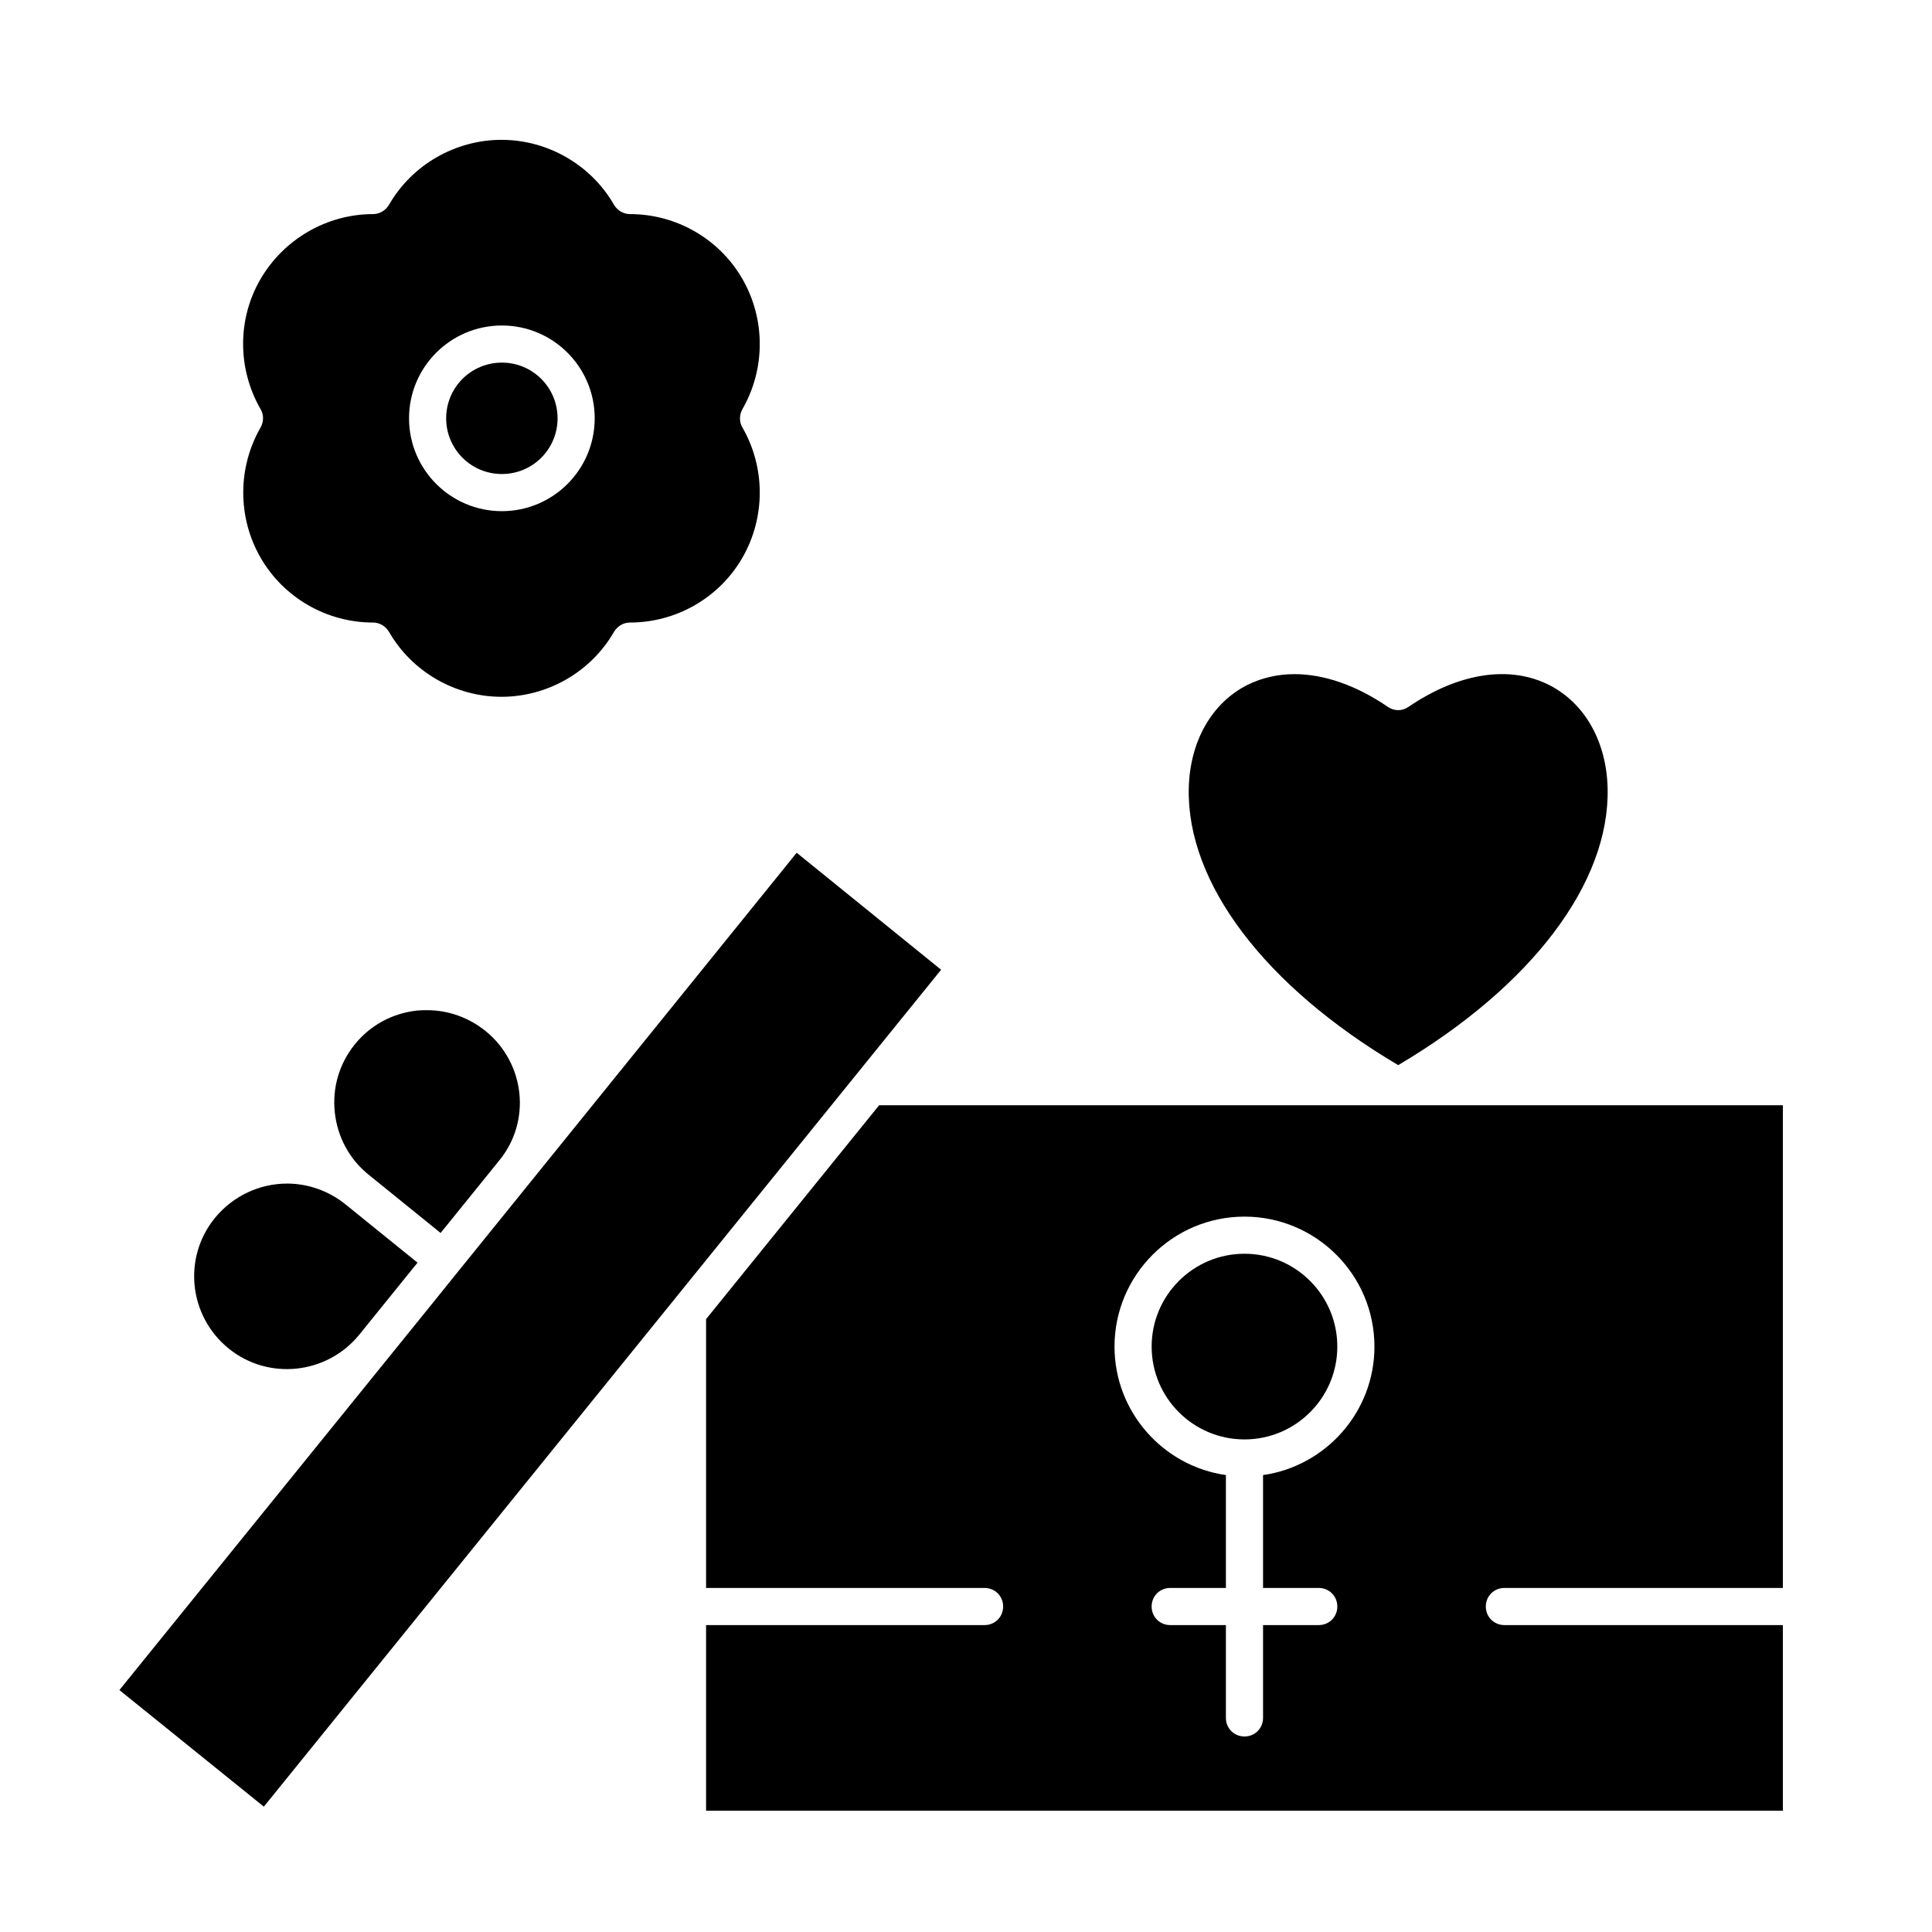
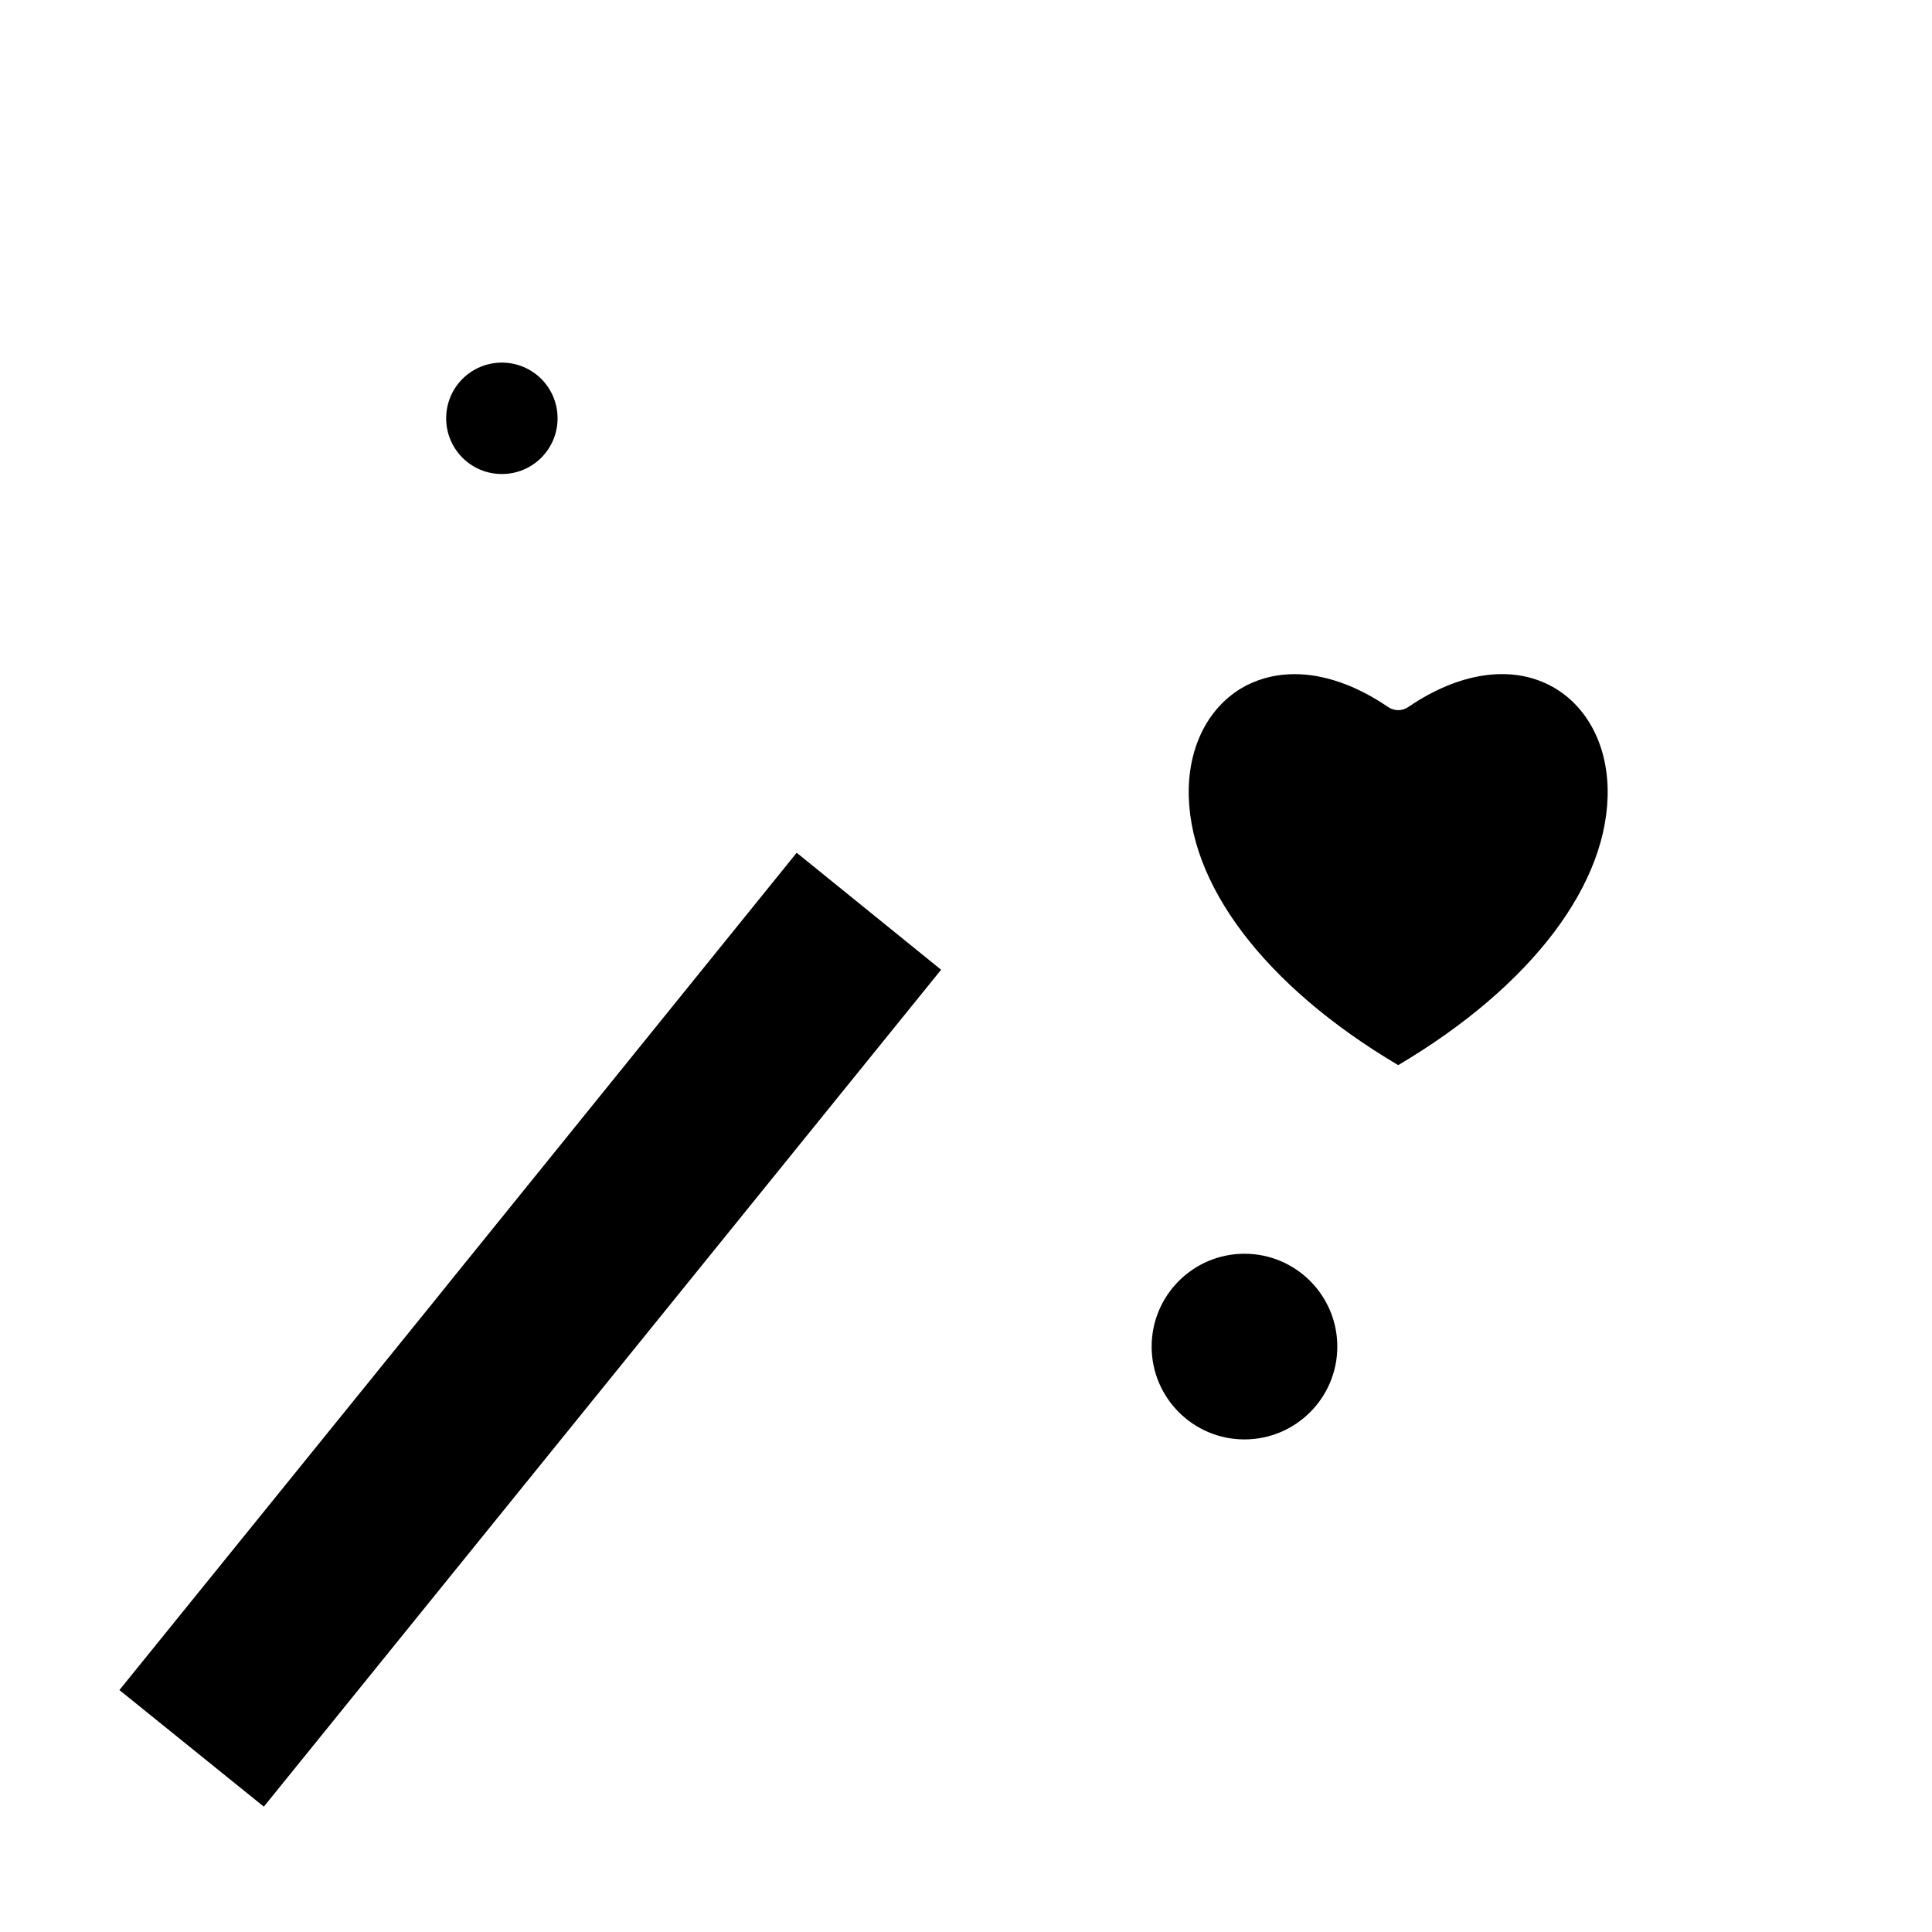
<svg xmlns="http://www.w3.org/2000/svg" fill="#000000" width="800px" height="800px" version="1.1" viewBox="144 144 512 512">
  <g>
    <path d="m514.54 426.27c35.426-20.961 56.09-48.316 55.496-73.406-0.297-12.301-6.004-22.434-15.352-27.258-10.527-5.41-24.109-3.344-37.391 5.707-1.672 1.18-3.836 1.18-5.512 0-8.363-5.707-16.926-8.66-24.699-8.66-4.527 0-8.758 0.984-12.695 2.953-9.348 4.82-15.055 14.957-15.352 27.258-0.582 25.094 20.082 52.449 55.504 73.406z" />
-     <path d="m213.04 291.76c6.102 10.629 17.516 17.219 29.816 17.219 1.77 0 3.344 0.984 4.231 2.461 6.102 10.629 17.613 17.219 29.816 17.219s23.715-6.594 29.816-17.219c0.887-1.477 2.461-2.461 4.231-2.461 12.301 0 23.715-6.594 29.816-17.219 6.102-10.629 6.102-23.812 0-34.441-0.887-1.477-0.887-3.344 0-4.922 6.102-10.629 6.102-23.812 0-34.441s-17.516-17.219-29.816-17.219c-1.77 0-3.344-0.984-4.231-2.461-6.102-10.629-17.613-17.219-29.816-17.219s-23.715 6.594-29.816 17.219c-0.887 1.477-2.461 2.461-4.231 2.461-12.203 0.004-23.617 6.598-29.816 17.223-6.199 10.629-6.102 23.812 0 34.441 0.887 1.477 0.887 3.344 0 4.922-6.102 10.625-6.102 23.812 0 34.438zm63.961-61.5c13.578 0 24.602 11.02 24.602 24.602 0 13.578-11.02 24.602-24.602 24.602-13.578 0-24.602-11.02-24.602-24.602s11.02-24.602 24.602-24.602z" />
-     <path d="m272.67 417.22c-4.43-3.543-9.84-5.512-15.449-5.512-0.887 0-1.77 0-2.656 0.098-6.496 0.688-12.398 3.836-16.531 8.953-4.133 5.117-6.004 11.512-5.312 18.008 0.688 6.496 3.836 12.398 8.953 16.531l19.09 15.449 1.277-1.574 14.168-17.516c8.664-10.43 6.992-25.875-3.539-34.438z" />
-     <path d="m204.57 501.35c10.527 8.562 26.074 6.887 34.637-3.641l14.168-17.516 1.277-1.574-19.09-15.449c-4.527-3.641-10.035-5.512-15.449-5.512-7.184 0-14.27 3.148-19.188 9.152-8.555 10.527-6.883 25.977 3.644 34.539z" />
    <path d="m277 269.62c8.168 0 14.762-6.594 14.762-14.762s-6.594-14.762-14.762-14.762-14.762 6.594-14.762 14.762 6.594 14.762 14.762 14.762z" />
    <path d="m473.8 525.46c13.578 0 24.602-11.02 24.602-24.602 0-13.578-11.02-24.602-24.602-24.602-13.578 0-24.602 11.02-24.602 24.602 0.004 13.582 11.023 24.602 24.602 24.602z" />
    <path d="m355.13 369.99-77.246 95.543-12.496 15.449-7.379 9.152-82.363 101.75 38.277 30.898 179.48-221.79z" />
-     <path d="m331.12 493.58v71.242h73.801c2.754 0 4.922 2.164 4.922 4.922 0 2.754-2.164 4.922-4.922 4.922h-73.801v49.199h285.36v-49.199h-73.801c-2.754 0-4.922-2.164-4.922-4.922 0-2.754 2.164-4.922 4.922-4.922h73.801v-127.92h-239.5zm142.68-27.16c18.992 0 34.441 15.449 34.441 34.441 0 17.32-12.891 31.684-29.52 34.047v29.914h14.762c2.754 0 4.922 2.164 4.922 4.922 0 2.754-2.164 4.922-4.922 4.922h-14.762v24.602c0 2.754-2.164 4.922-4.922 4.922-2.754 0-4.922-2.164-4.922-4.922v-24.602h-14.762c-2.754 0-4.922-2.164-4.922-4.922 0-2.754 2.164-4.922 4.922-4.922h14.762v-29.914c-16.629-2.363-29.52-16.727-29.52-34.047 0.004-18.992 15.453-34.441 34.441-34.441z" />
  </g>
</svg>